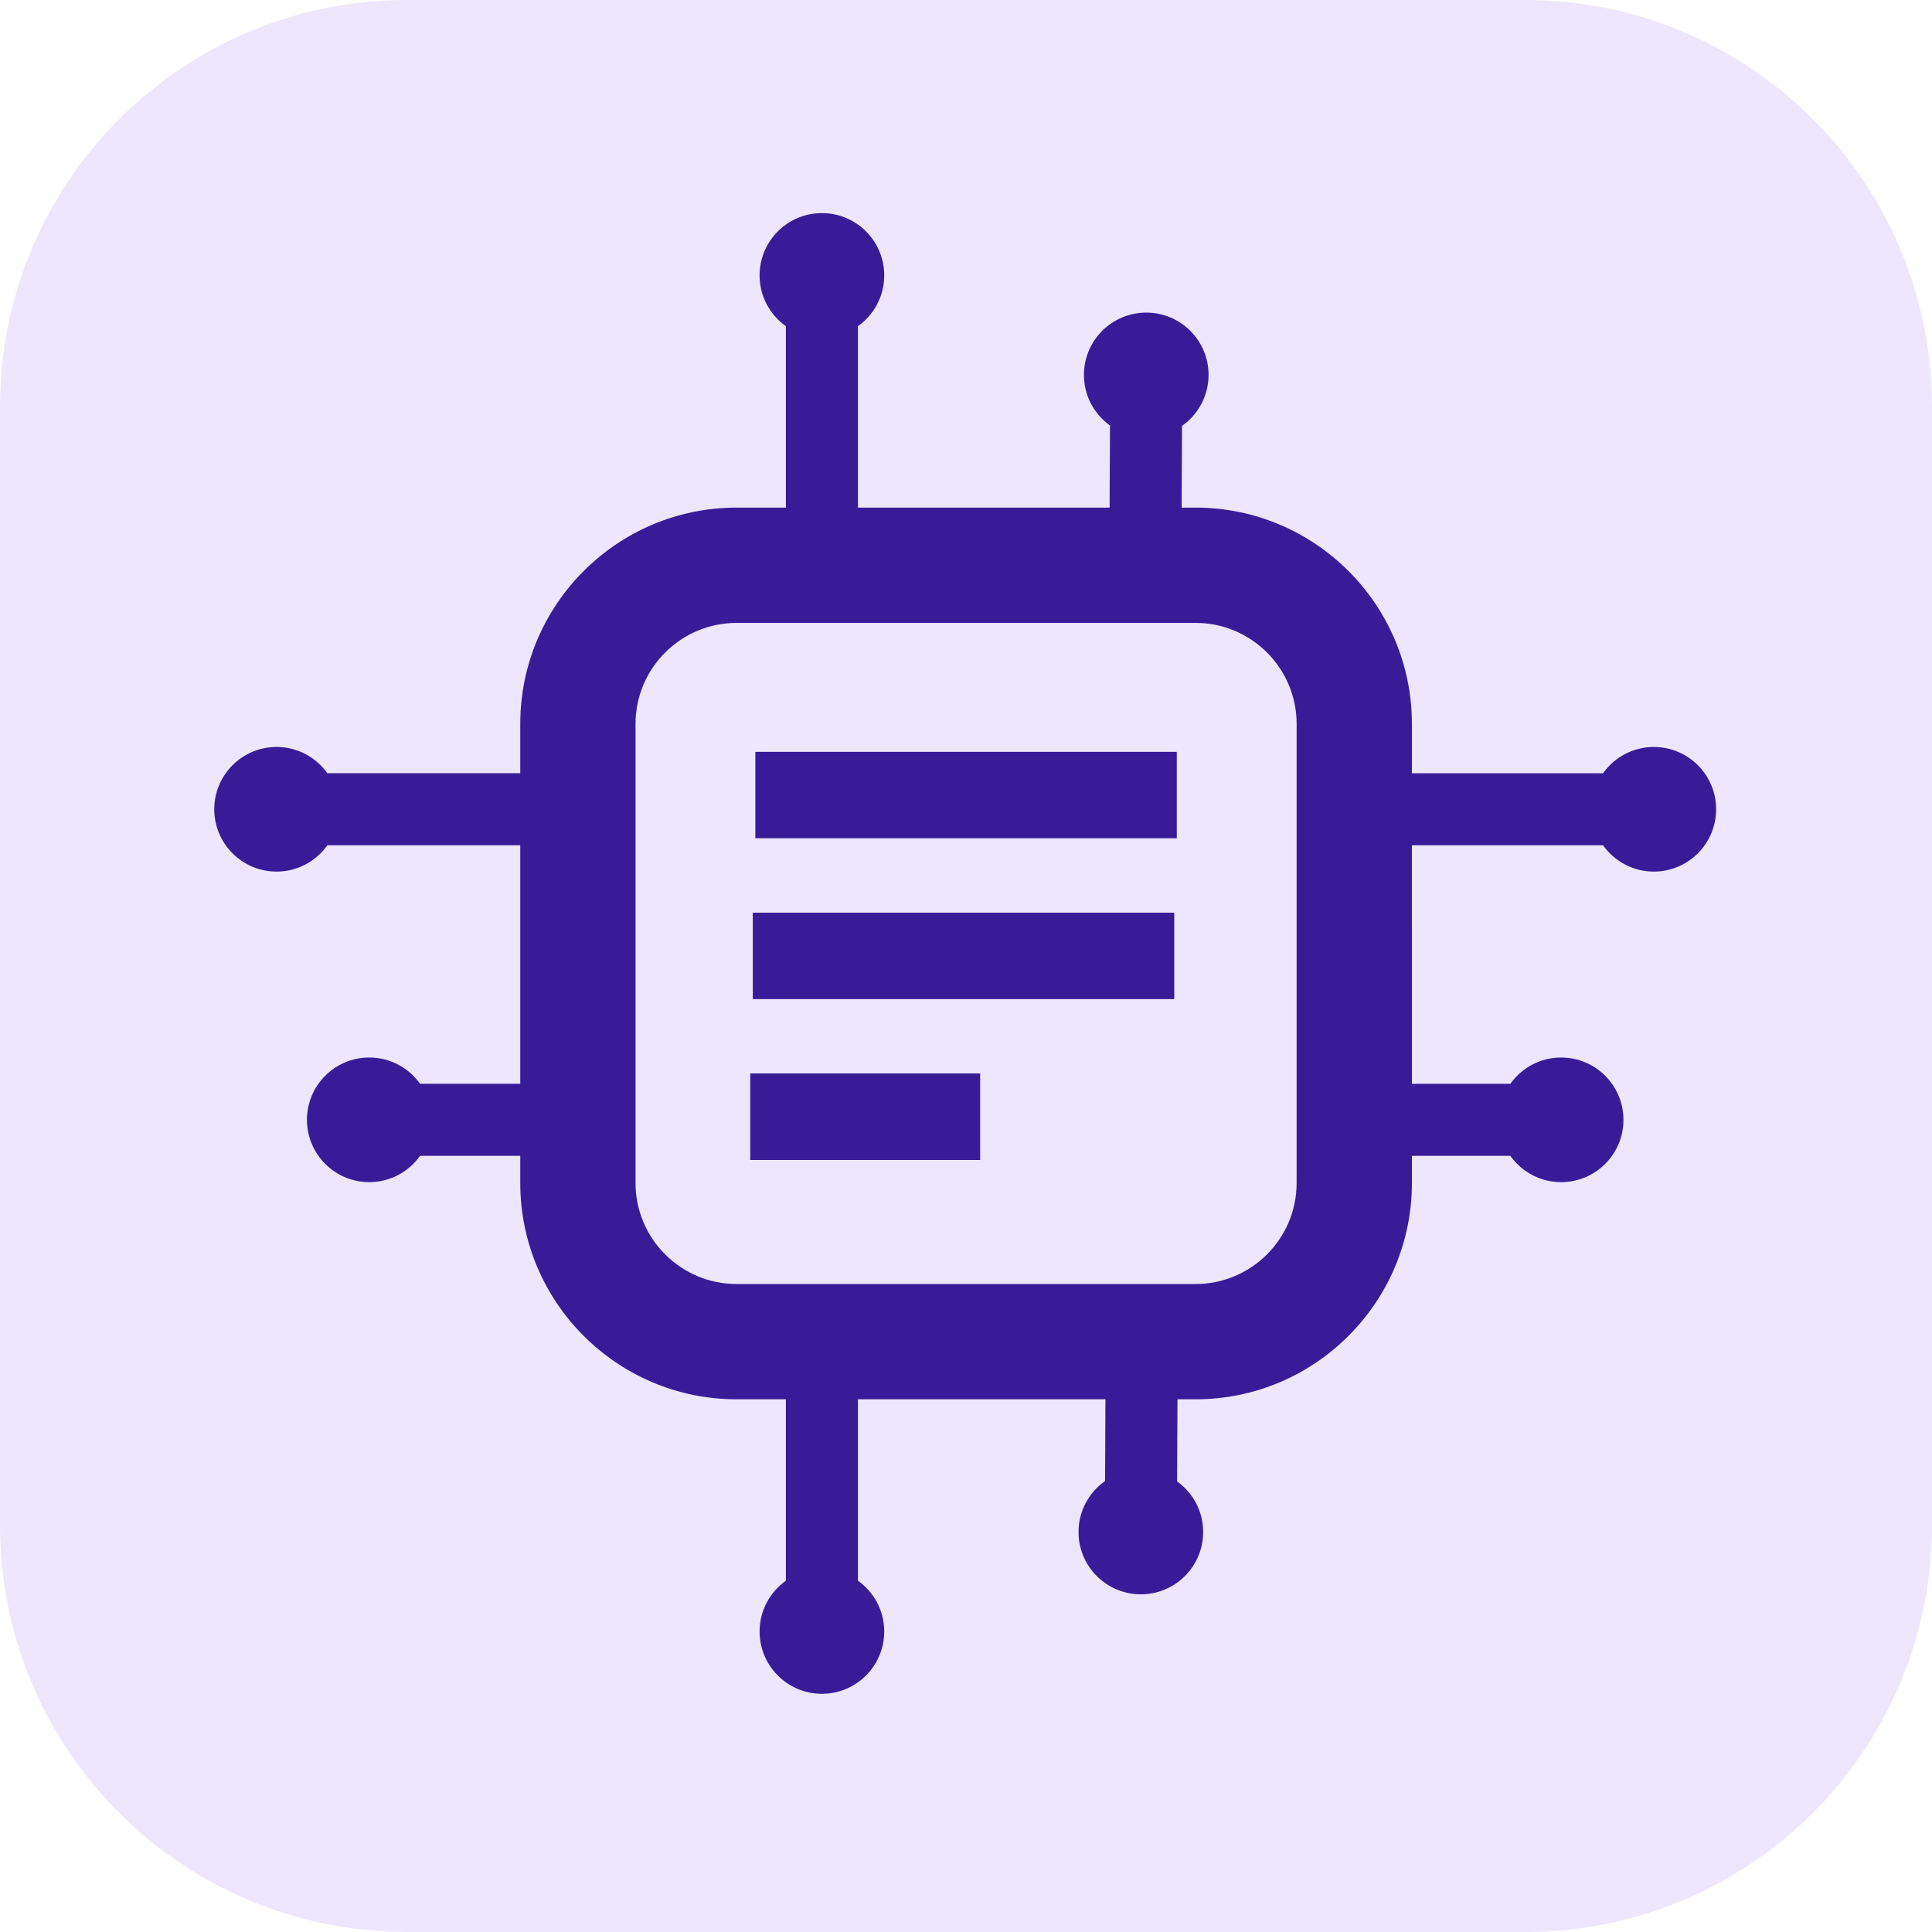
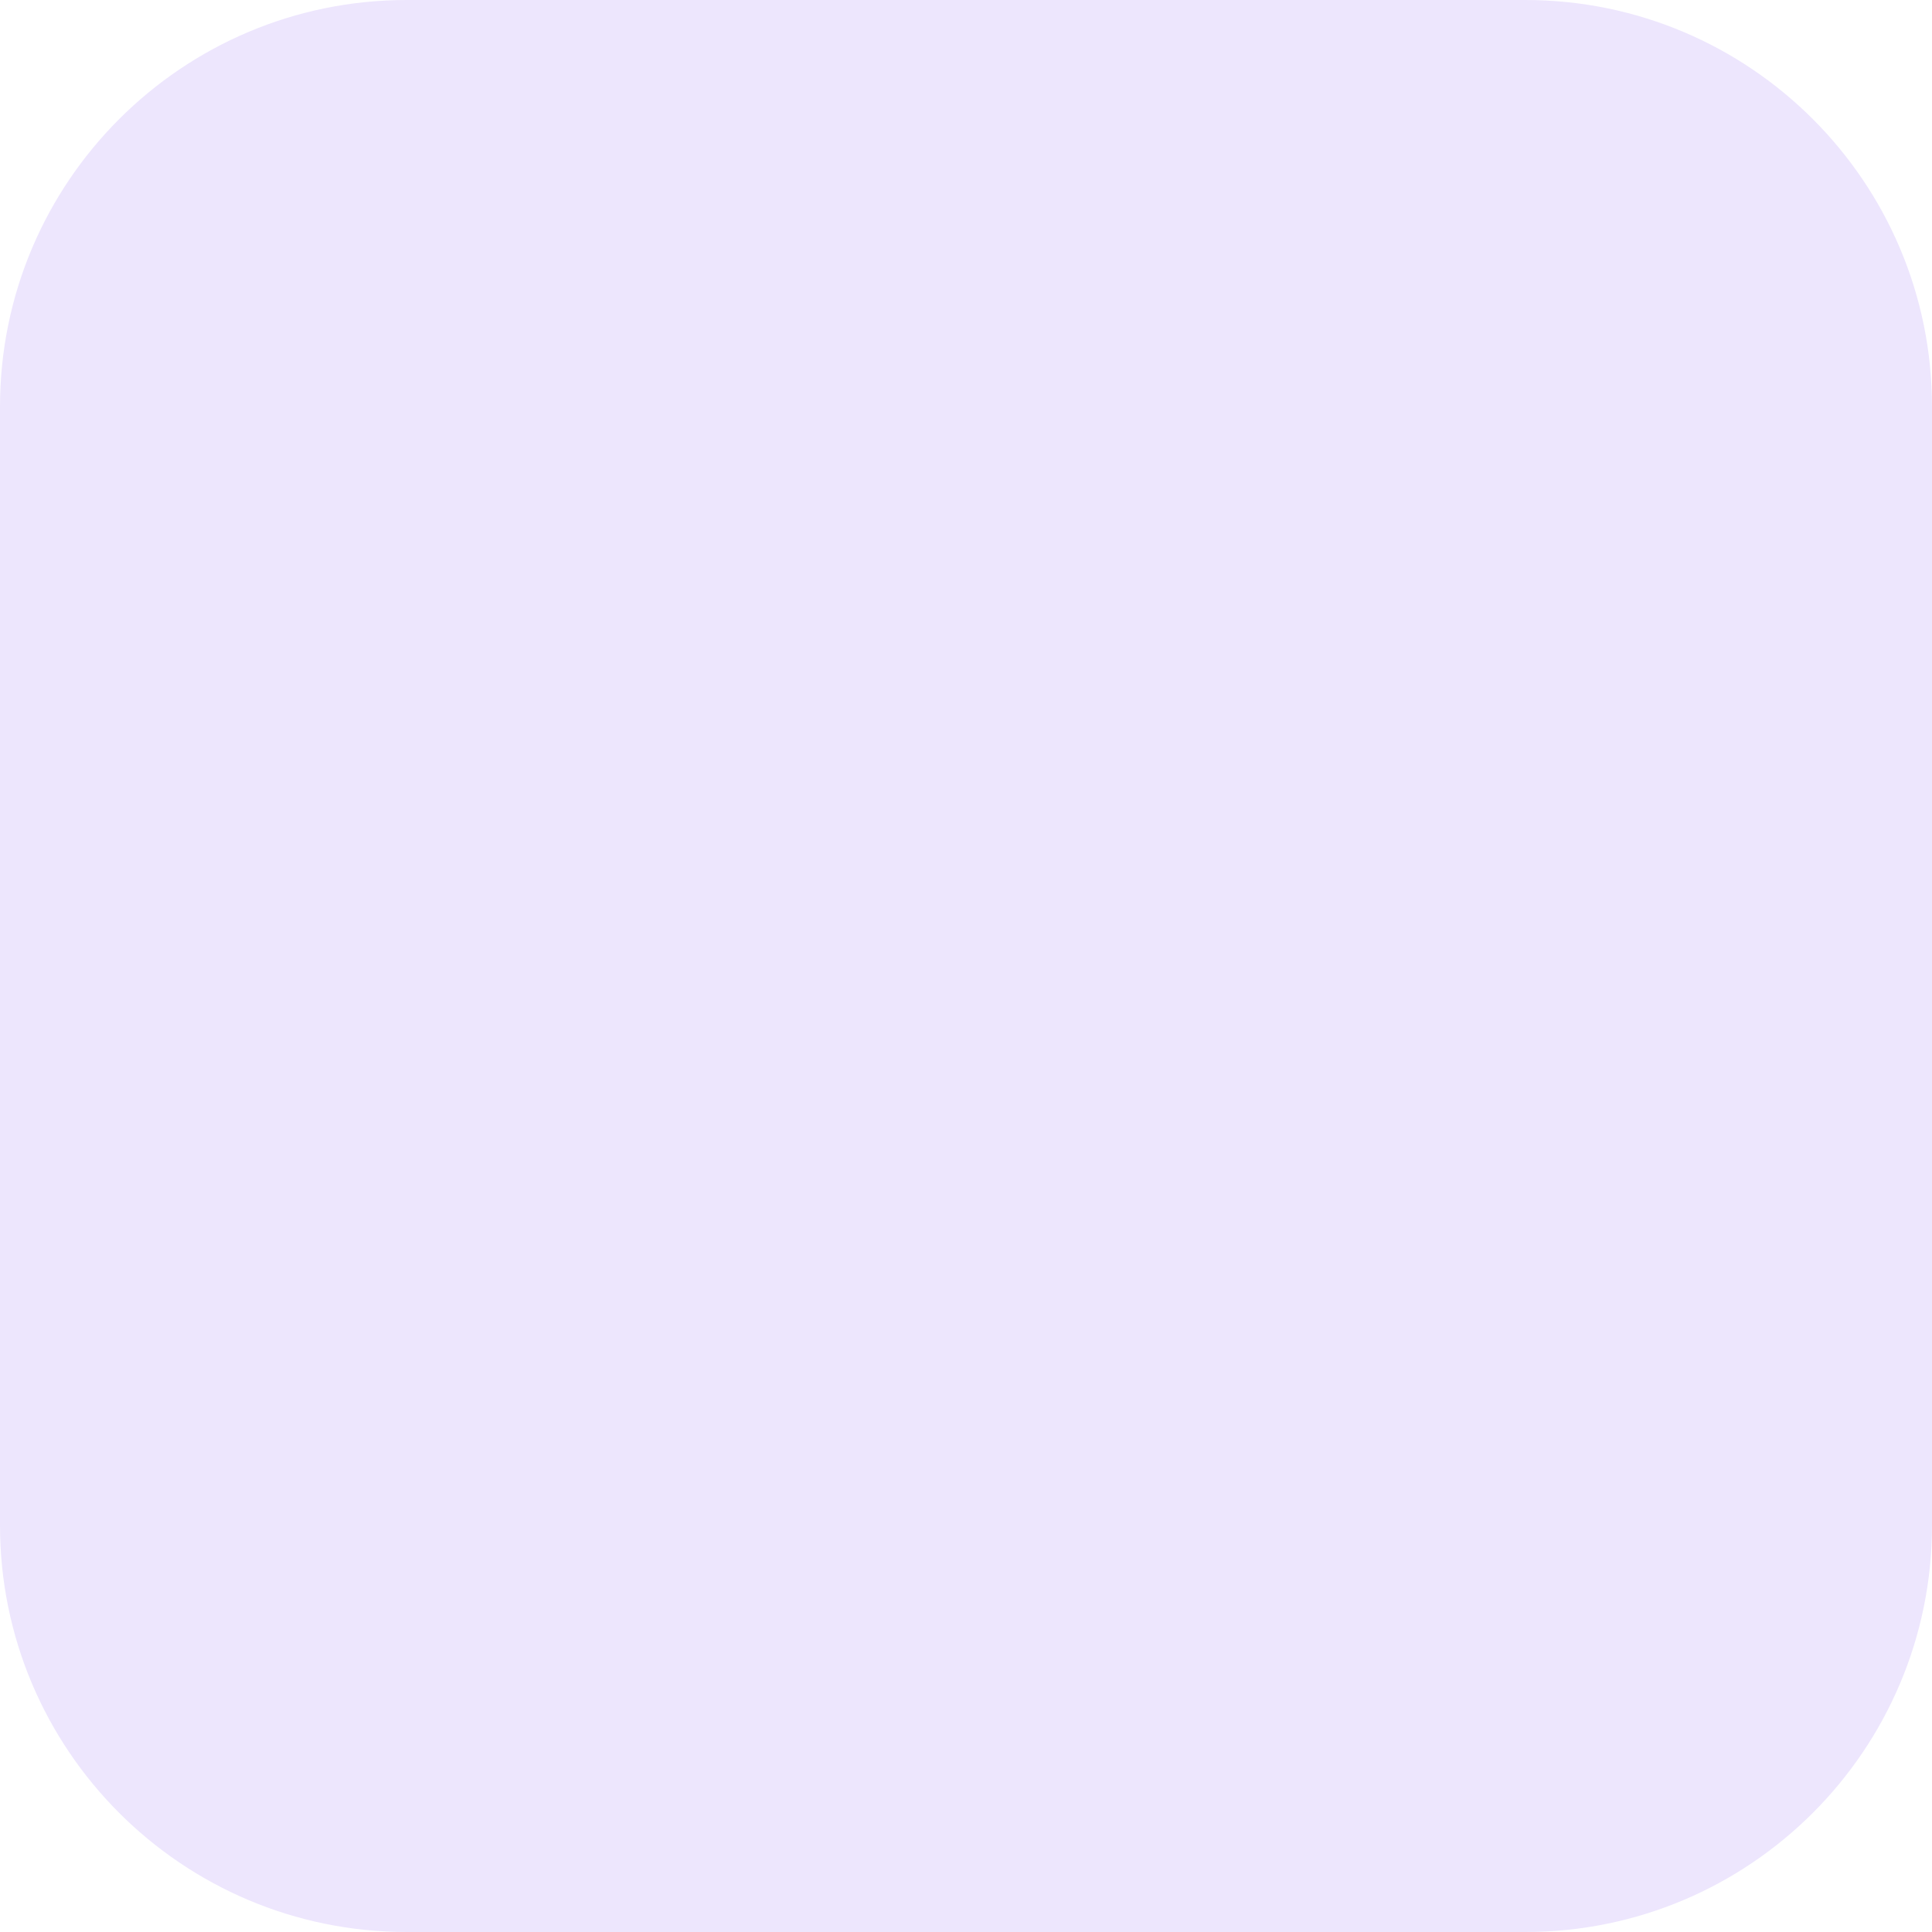
<svg xmlns="http://www.w3.org/2000/svg" version="1.1" id="Layer_1" x="0px" y="0px" viewBox="0 0 190 190" xml:space="preserve">
  <path fill="#EDE6FD" d="M150,190H40c-22.091,0-40-17.909-40-40V40C0,17.909,17.909,0,40,0h110c22.091,0,40,17.909,40,40v110 C190,172.091,172.091,190,150,190z" />
-   <path fill="#381C97" d="M162.642,73.459c-2.062,0-3.883,1.023-4.994,2.585h-18.795v-4.852c0-11.729-9.542-21.271-21.271-21.271 h-1.374l0.038-8.04c1.567-1.103,2.598-2.919,2.608-4.982c0.016-3.384-2.715-6.141-6.099-6.157c-3.384-0.016-6.141,2.715-6.157,6.099 c-0.01,2.063,1.005,3.888,2.562,5.006l-0.038,8.073h-24.75v-17.84c1.562-1.111,2.585-2.931,2.585-4.994 c0-3.384-2.744-6.128-6.128-6.128s-6.128,2.744-6.128,6.128c0,2.063,1.023,3.884,2.586,4.994v17.84h-4.852 c-11.729,0-21.271,9.542-21.271,21.271v4.852h-18.97c-1.111-1.562-2.931-2.585-4.994-2.585c-3.384,0-6.128,2.744-6.128,6.128 c0,3.384,2.744,6.128,6.128,6.128c2.063,0,3.883-1.023,4.994-2.585h18.97v23.455h-9.855c-1.111-1.563-2.931-2.585-4.994-2.585 c-3.384,0-6.128,2.744-6.128,6.128c0,3.384,2.744,6.128,6.128,6.128c2.062,0,3.883-1.023,4.994-2.585h9.855v2.67 c0,11.729,9.542,21.271,21.271,21.271h4.852v17.84c-1.563,1.111-2.586,2.932-2.586,4.994c0,3.384,2.744,6.128,6.128,6.128 s6.128-2.744,6.128-6.128c0-2.062-1.022-3.883-2.585-4.994v-17.84h24.341l-0.038,8.04c-1.568,1.103-2.599,2.919-2.609,4.982 c-0.016,3.384,2.715,6.141,6.099,6.157c3.384,0.016,6.141-2.715,6.157-6.099c0.01-2.062-1.004-3.888-2.562-5.006l0.038-8.073h1.783 c11.729,0,21.271-9.542,21.271-21.271v-2.67h9.681c1.111,1.562,2.931,2.585,4.994,2.585c3.384,0,6.128-2.744,6.128-6.128 c0-3.384-2.744-6.128-6.128-6.128c-2.063,0-3.883,1.023-4.994,2.585h-9.68V83.13h18.795c1.111,1.562,2.931,2.585,4.994,2.585 c3.384,0,6.128-2.744,6.128-6.128C168.77,76.203,166.026,73.459,162.642,73.459z M127.515,116.341c0,5.477-4.456,9.933-9.934,9.933 H72.434c-5.478,0-9.934-4.456-9.934-9.933V71.192c0-5.477,4.456-9.933,9.934-9.933h45.147c5.478,0,9.934,4.456,9.934,9.933V116.341z M74.283,73.938h41.448v8.504H74.283V73.938z M74.032,89.754h41.448v8.504H74.032V89.754z M73.781,105.57h22.611v8.504H73.781 V105.57z" />
</svg>